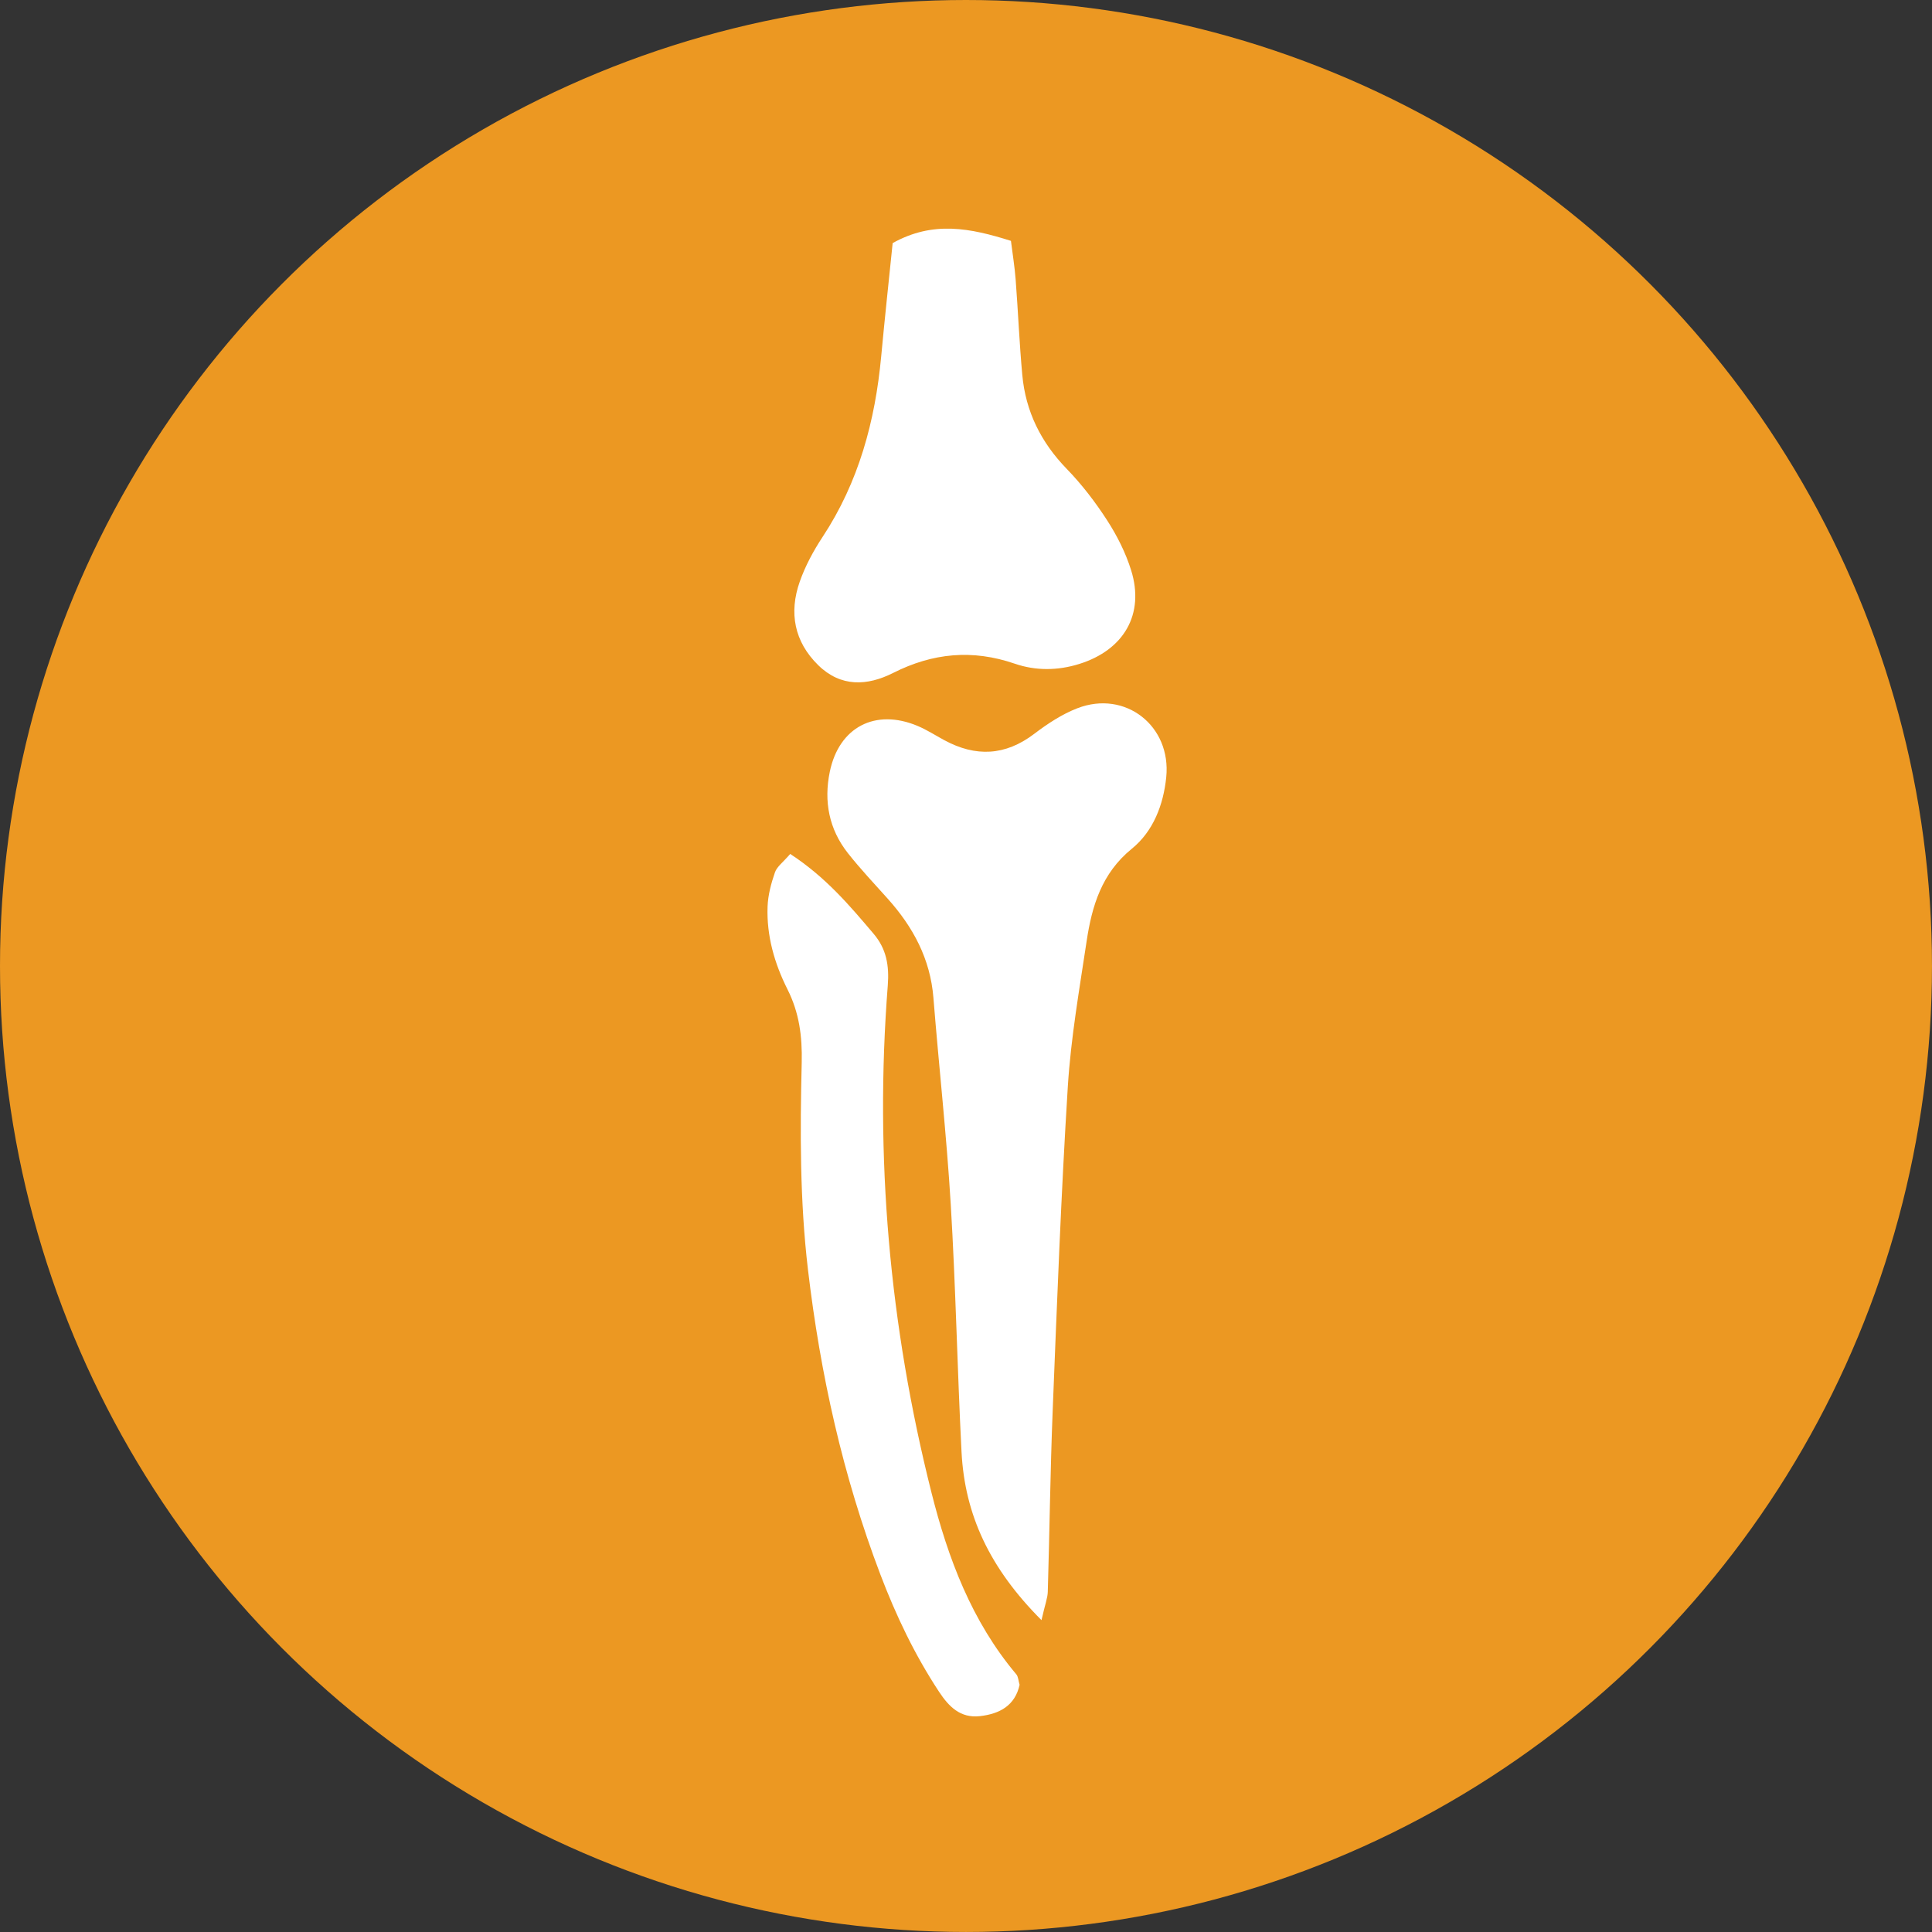
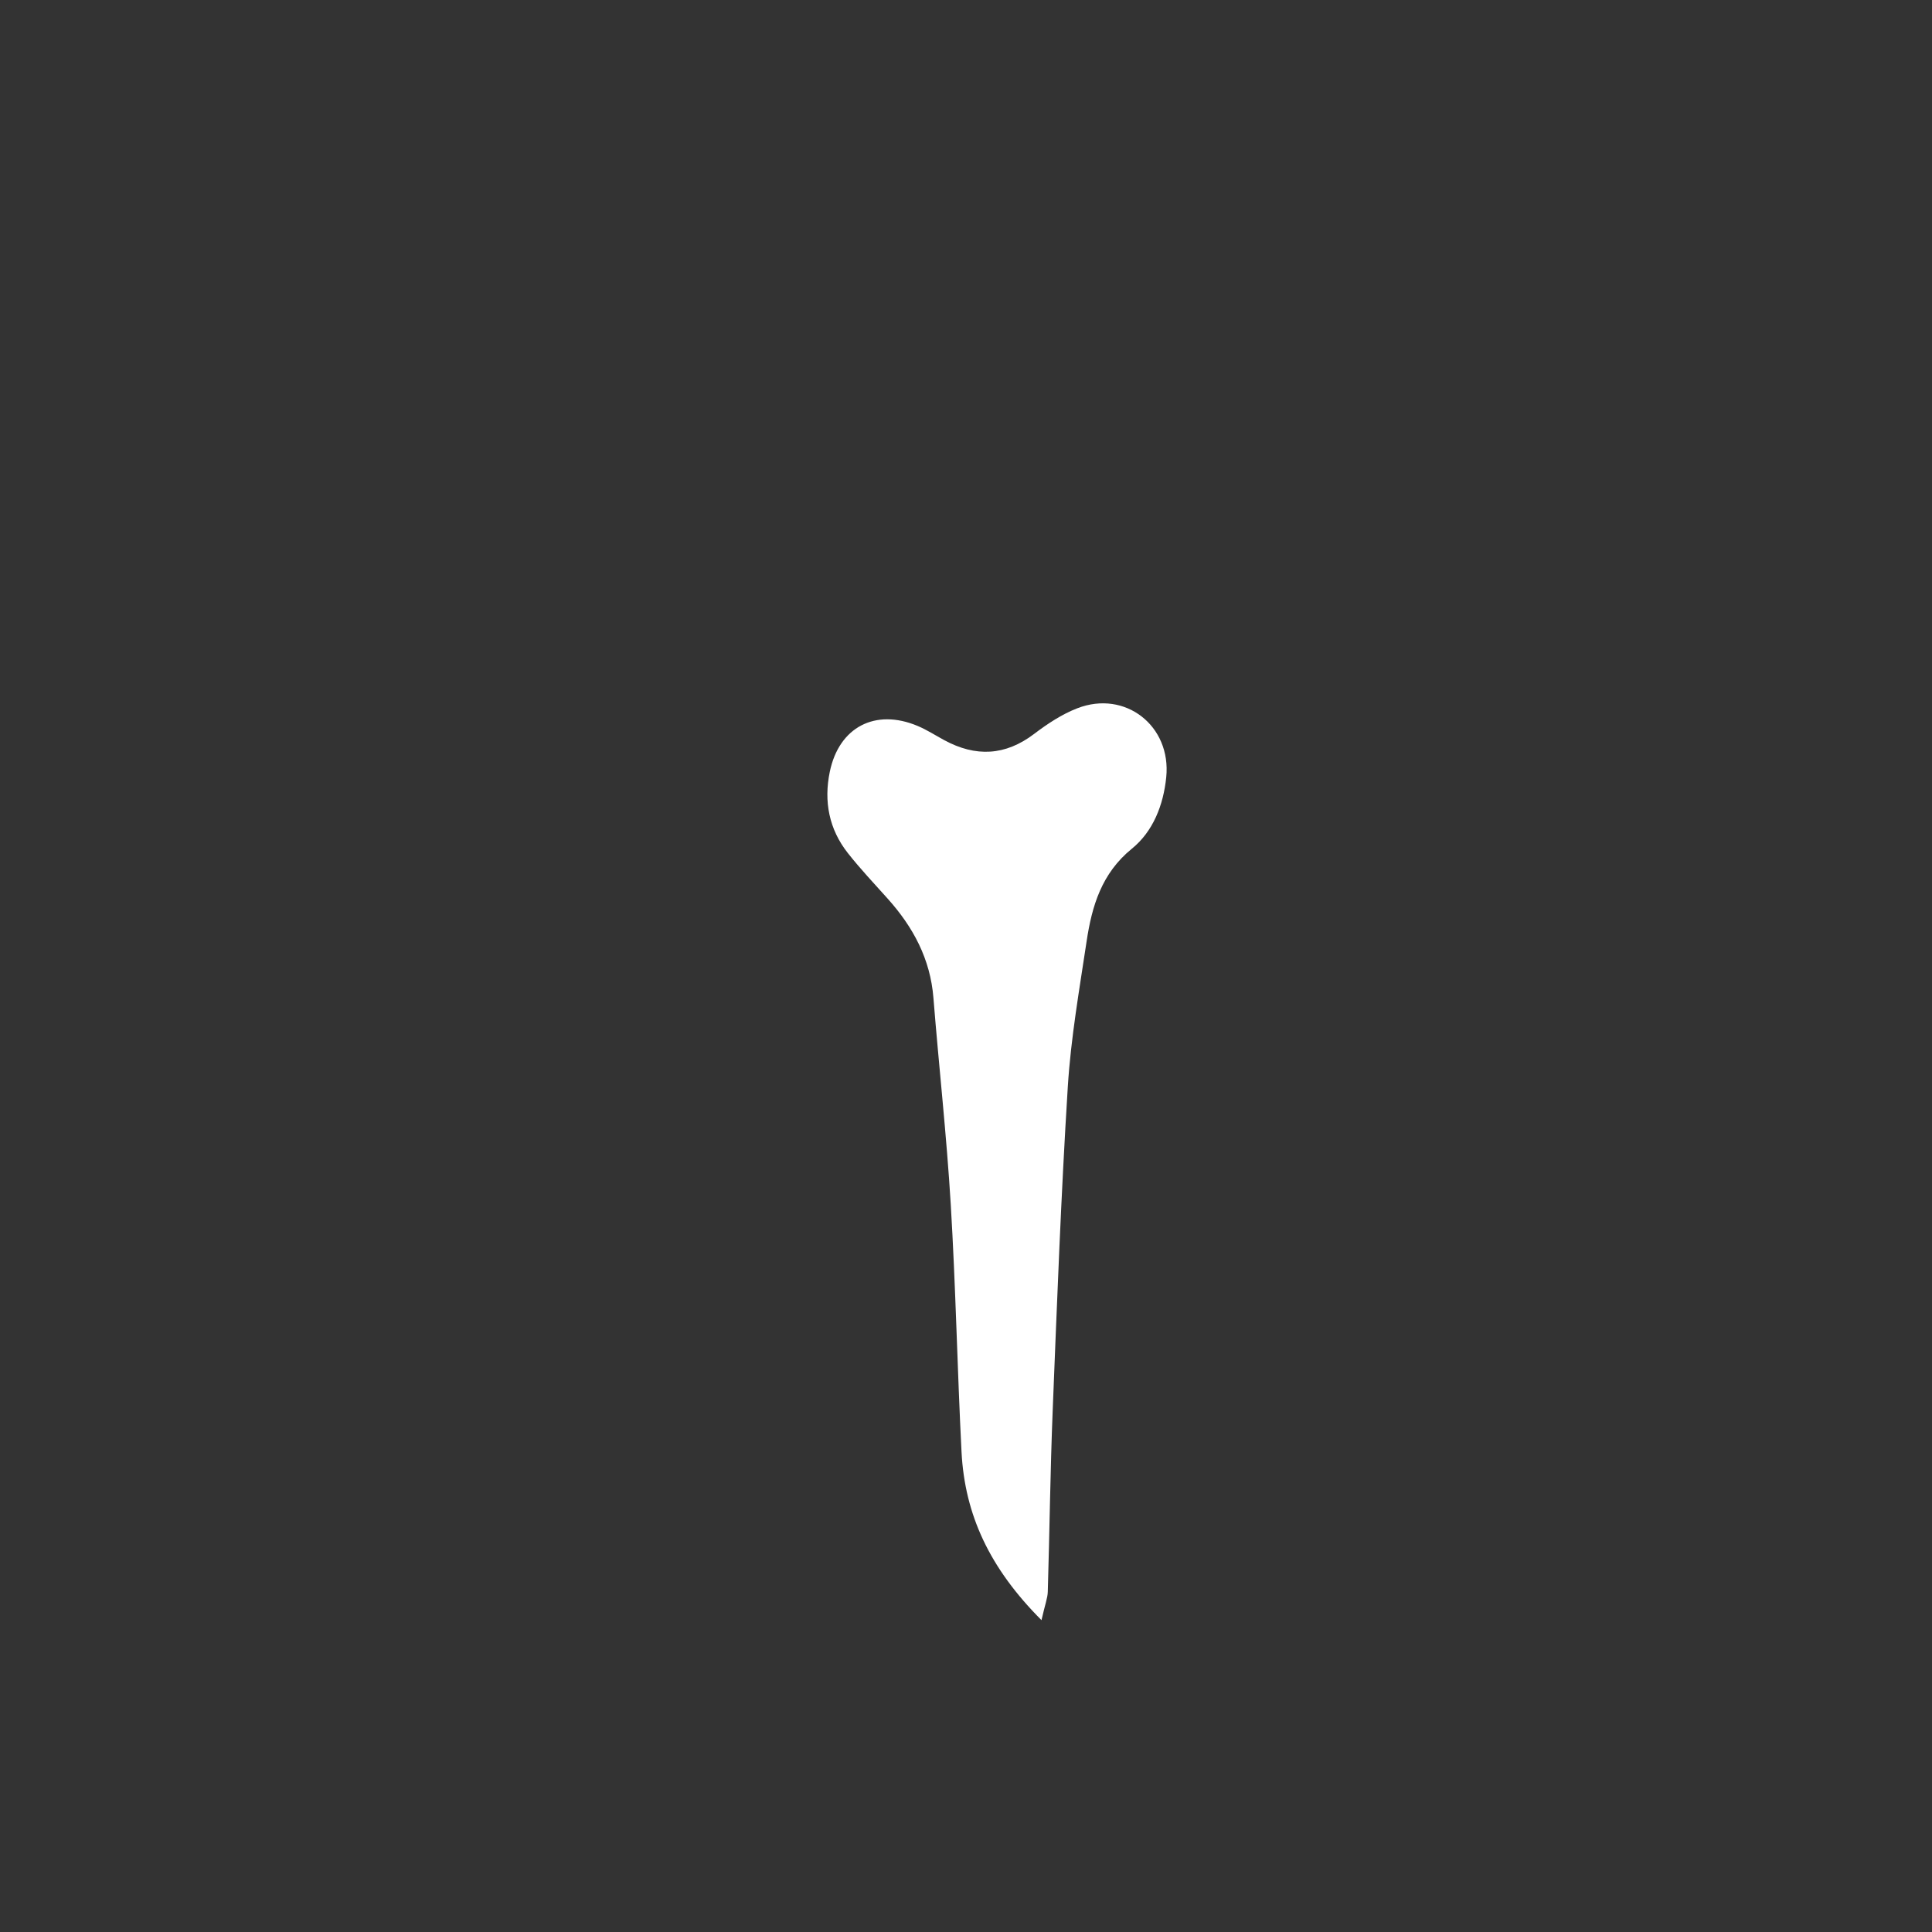
<svg xmlns="http://www.w3.org/2000/svg" id="Layer_2" data-name="Layer 2" viewBox="0 0 964.87 964.87">
  <rect x="0" y="0" width="964.87" height="964.87" fill="#333333" stroke="none" />
  <defs>
    <style>
      .cls-1 {
        fill: #ec9822;
      }

      .cls-2 {
        fill: #fff;
      }
    </style>
  </defs>
  <g id="Layer_1-2" data-name="Layer 1">
    <g>
-       <circle class="cls-1" cx="482.43" cy="482.43" r="482.43" />
      <path class="cls-2" d="M520.15,809.14c-25.86-25.89-38.34-52.6-39.95-84.08-2.1-41.19-2.9-82.44-5.38-123.6-2.07-34.42-5.91-68.73-8.65-103.12-1.55-19.41-10.11-35.33-22.81-49.5-6.74-7.52-13.7-14.89-19.94-22.81-9.42-11.96-12.06-25.82-9.01-40.59,4.61-22.33,22.75-31.77,43.86-22.9,4.64,1.95,8.92,4.73,13.36,7.13,15.62,8.43,30.38,7.84,44.85-3.16,6.62-5.03,13.85-9.81,21.55-12.79,23.95-9.27,47,8.79,44.41,34.43-1.4,13.87-6.54,27.06-17.13,35.67-15.17,12.33-19.99,28.66-22.64,46.3-3.62,24.13-7.87,48.3-9.39,72.6-3.36,53.76-5.38,107.61-7.54,161.43-1.21,30.27-1.56,60.57-2.46,90.85-.09,3.05-1.31,6.07-3.15,14.14Z" />
-       <path class="cls-2" d="M445.81,121.4c20.2-11.24,38.69-7.53,59.07-1.11,.8,6.46,1.86,12.86,2.35,19.3,1.22,15.89,1.86,31.83,3.32,47.7,1.67,18.22,9.33,33.63,22.2,46.88,7.56,7.79,14.3,16.6,20.2,25.73,4.96,7.68,9.22,16.15,11.94,24.85,6.88,21.99-3.61,39.85-25.83,46.82-10.91,3.42-21.9,3.45-32.25-.11-21.18-7.28-40.99-5.37-60.78,4.62-12.91,6.52-26.14,7.15-37.38-3.86-12-11.75-14.71-26.21-9.25-41.72,2.75-7.82,6.82-15.38,11.4-22.33,18.08-27.43,26.27-57.91,29.28-90.18,1.78-19.12,3.85-38.21,5.73-56.62Z" />
-       <path class="cls-2" d="M394.64,426.47c17.84,11.67,29.74,25.83,41.69,39.92,6.32,7.46,7.82,15.71,7.04,25.76-6.66,85.55,.85,170,21.8,253.19,8.29,32.92,20.09,64.36,42.39,90.84,.98,1.16,1.01,3.12,1.64,5.24-2.25,10.31-9.88,14.54-19.85,15.65-9.77,1.09-15.5-4.78-20.4-12.21-12.13-18.4-21.53-38.14-29.33-58.67-18.67-49.1-29.93-99.85-36.1-152.03-4.08-34.52-3.96-68.99-3.13-103.51,.31-13.06-1.23-24.87-7.1-36.54-6.49-12.91-10.5-26.77-9.95-41.39,.22-5.75,1.79-11.6,3.69-17.08,.99-2.85,4.03-4.99,7.61-9.16Z" />
    </g>
  </g>
</svg>